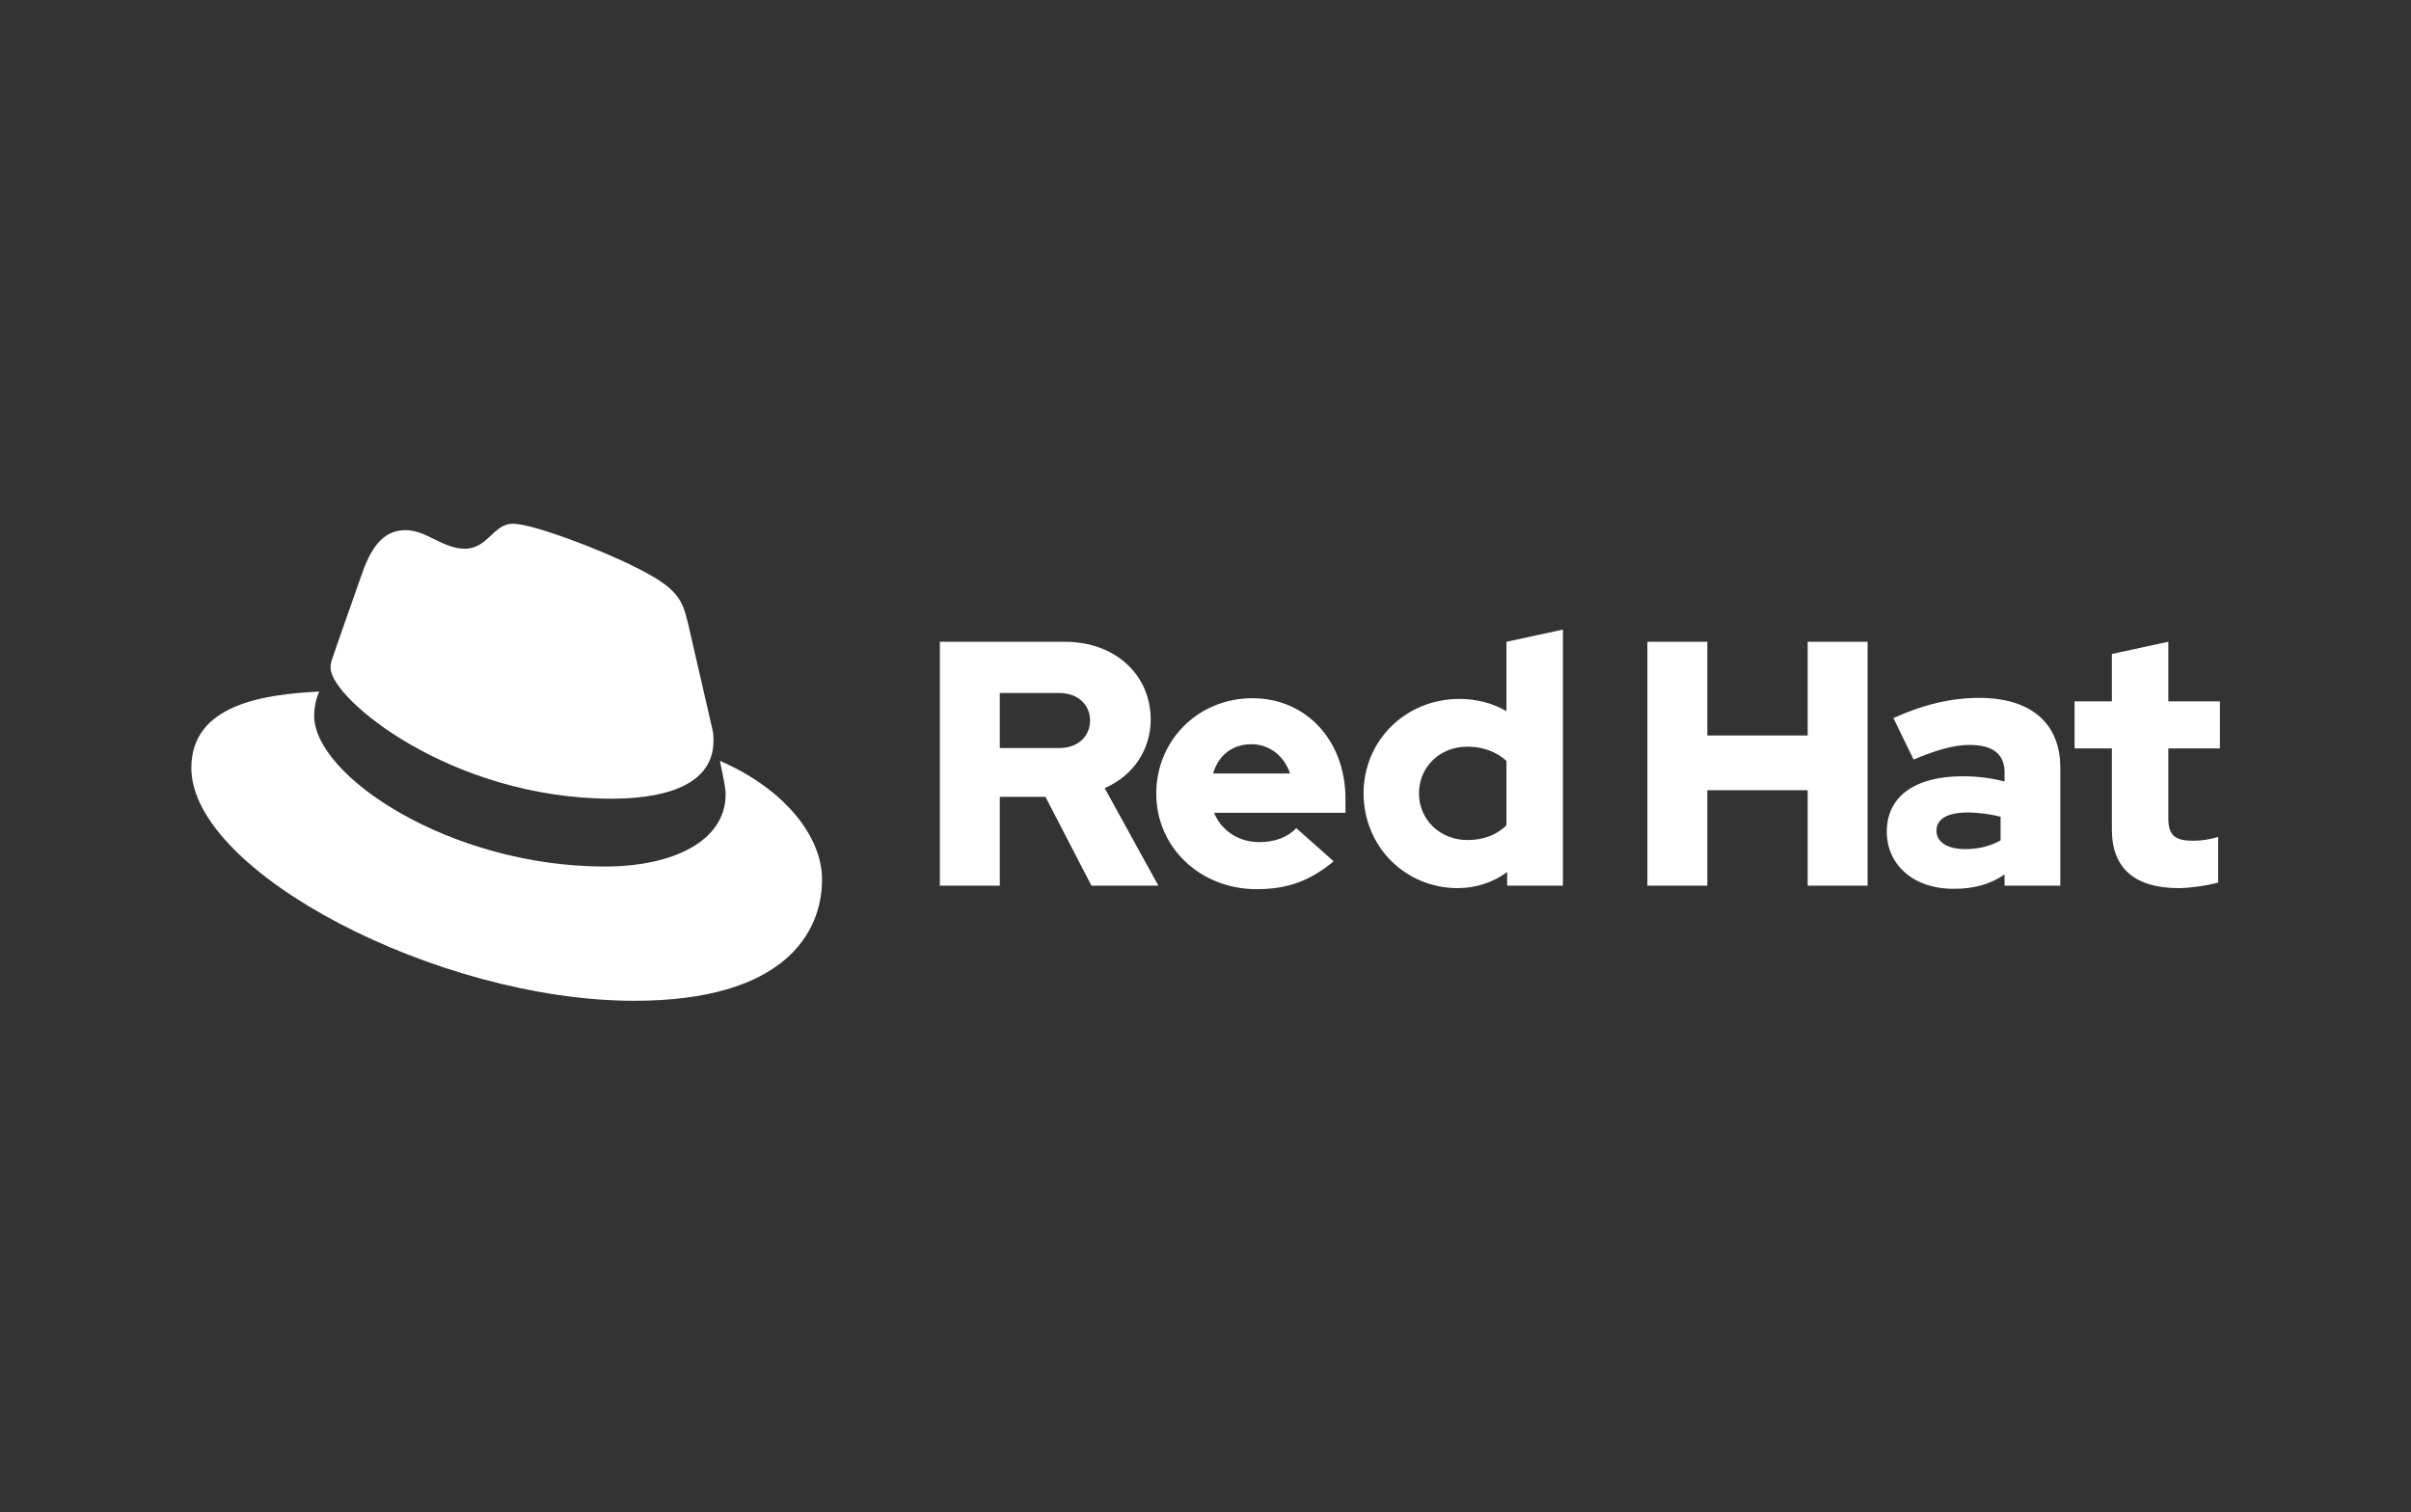
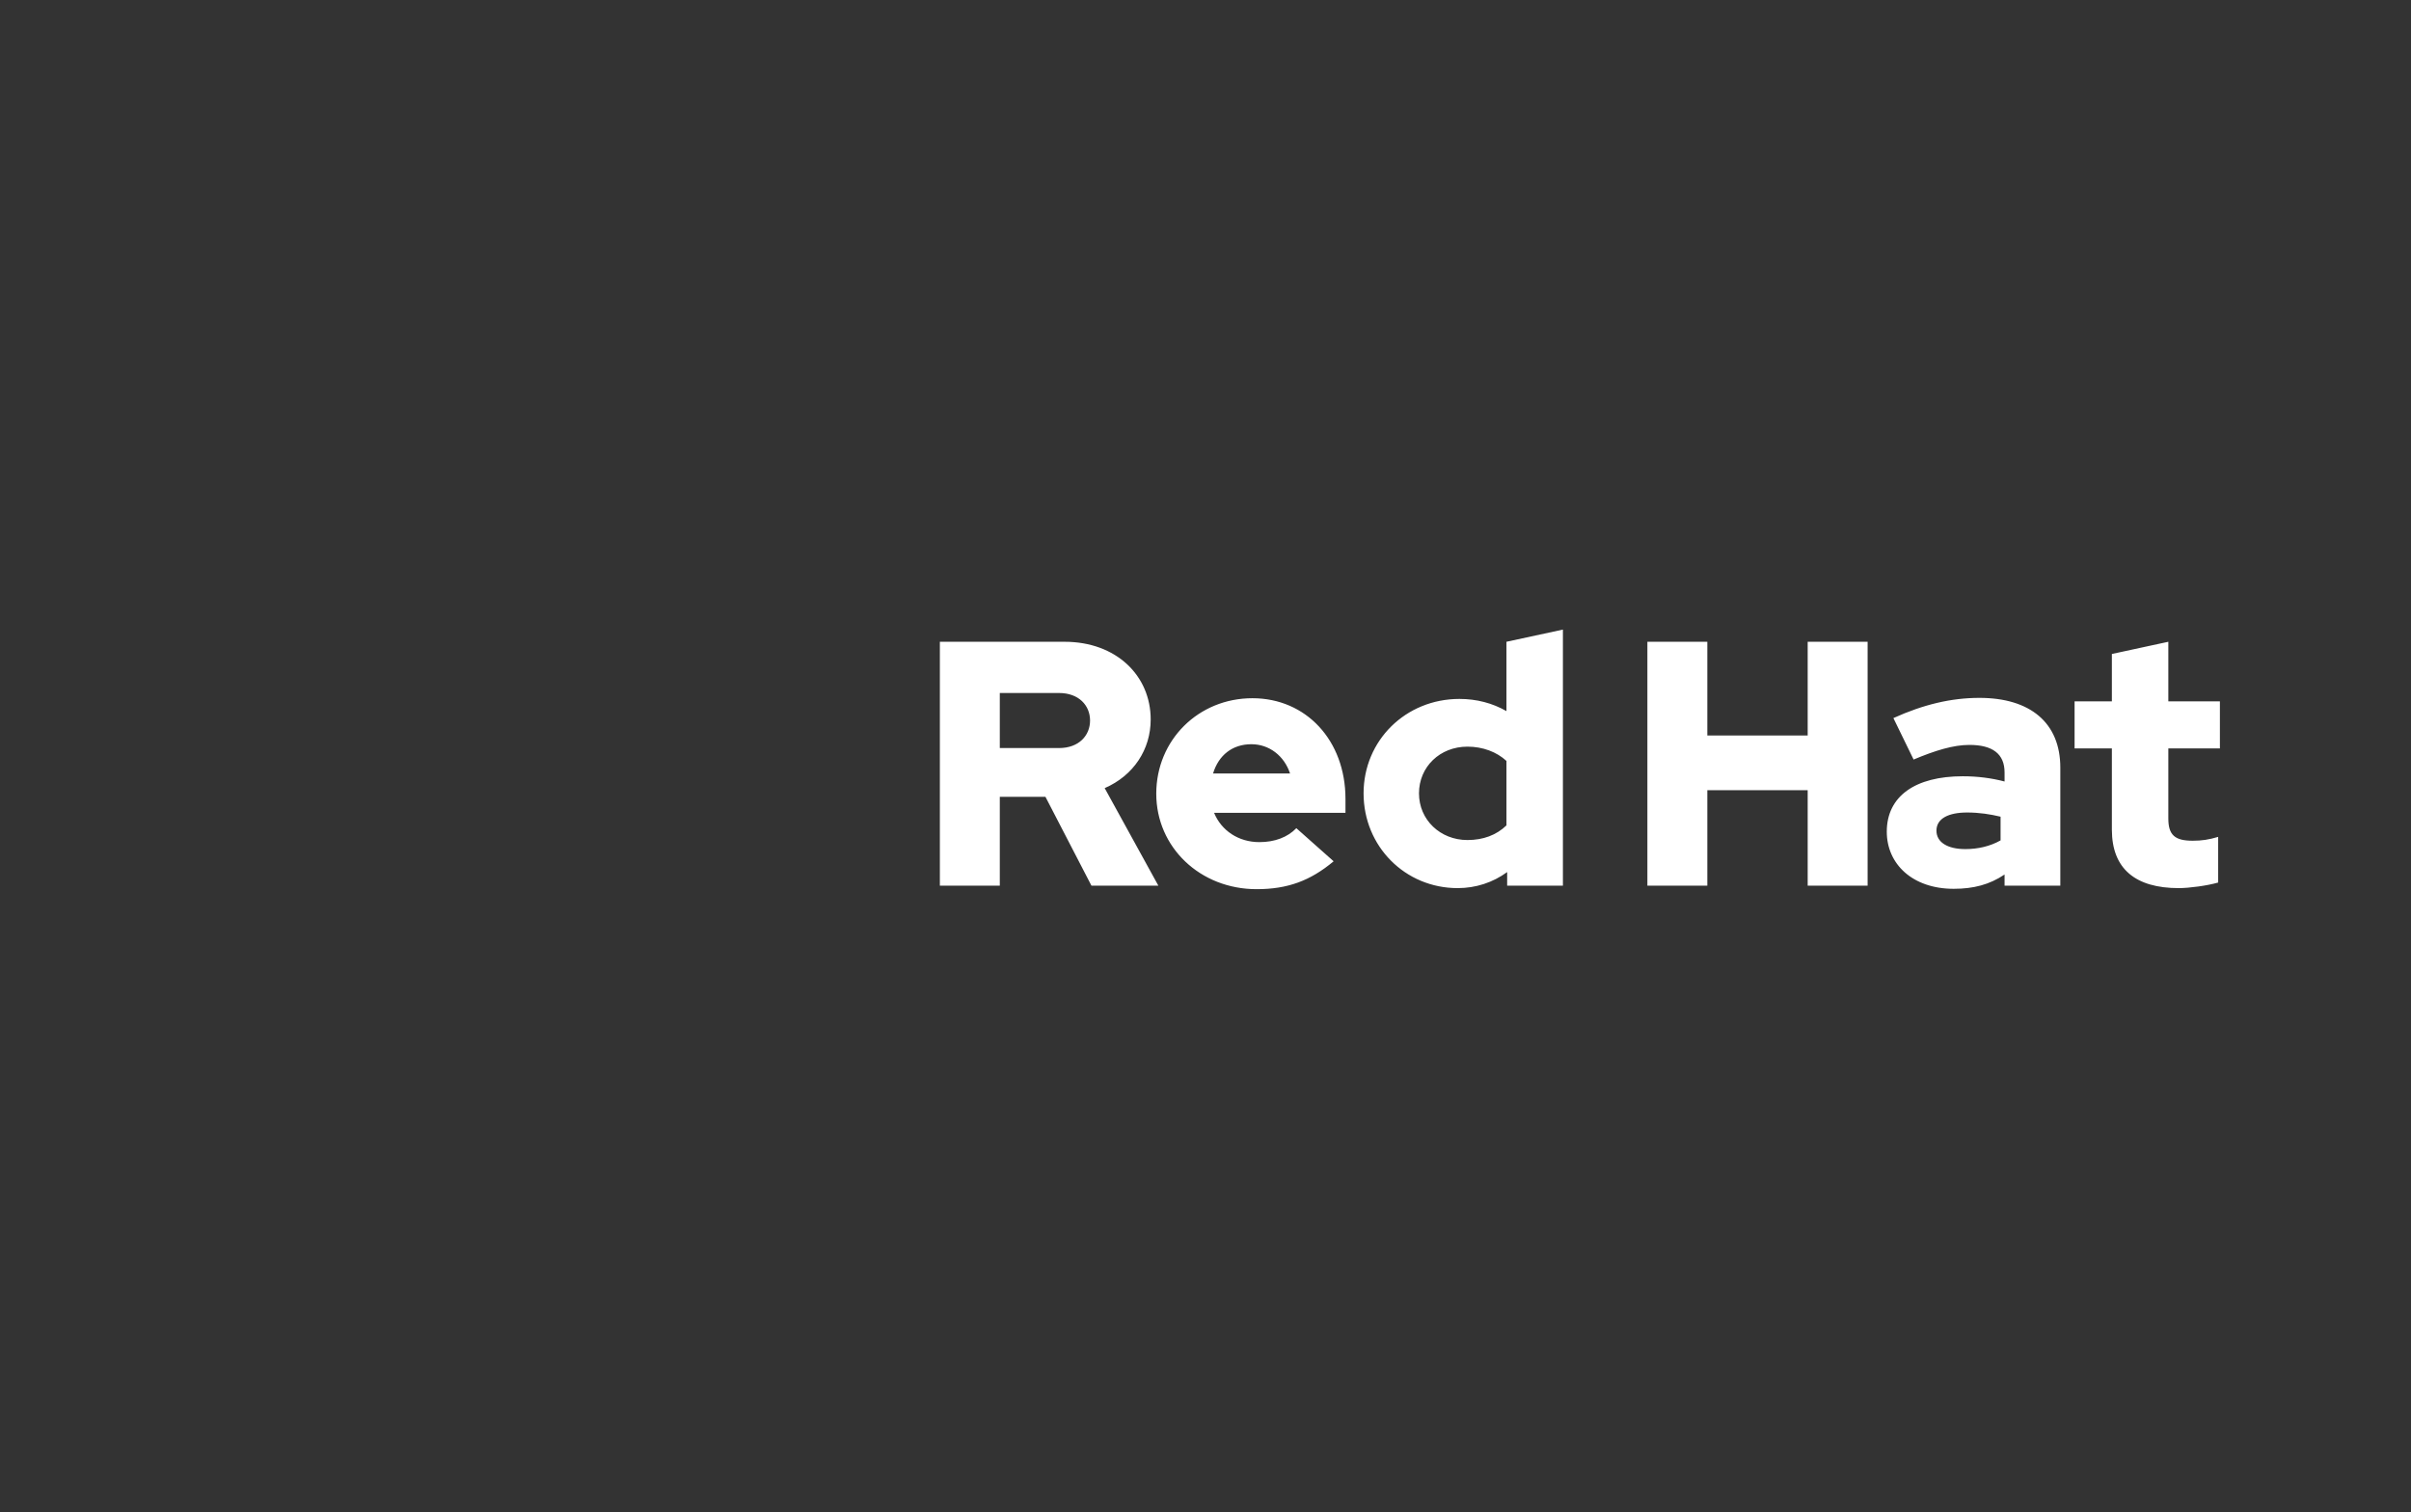
<svg xmlns="http://www.w3.org/2000/svg" width="161" height="101" viewBox="0 0 161 101" fill="none">
  <rect x="0" y="0" width="161" height="101" fill="#333333" stroke="none" />
-   <path d="M48.073 50.812C48.455 52.624 48.455 52.815 48.455 53.054C48.455 56.154 44.973 57.871 40.394 57.871C30.044 57.871 20.981 51.814 20.981 47.807C20.981 47.187 21.124 46.614 21.315 46.185C17.595 46.376 12.777 47.044 12.777 51.289C12.777 58.252 29.281 66.838 42.349 66.838C52.366 66.838 54.894 62.307 54.894 58.73C54.894 55.915 52.461 52.72 48.073 50.812ZM40.871 53.34C43.638 53.34 47.644 52.767 47.644 49.476C47.644 49.22 47.637 48.97 47.575 48.719L45.927 41.559C45.545 39.985 45.212 39.269 42.445 37.886C40.299 36.789 35.624 34.977 34.241 34.977C32.953 34.977 32.572 36.646 31.045 36.646C29.567 36.646 28.47 35.406 27.087 35.406C25.752 35.406 24.892 36.312 24.225 38.172C24.225 38.172 22.365 43.419 22.126 44.182C22.078 44.325 22.077 44.486 22.077 44.611C22.077 46.65 30.107 53.34 40.871 53.34Z" fill="white" />
  <path d="M62.762 59.15H66.764V53.216H69.812L72.884 59.15H77.352L73.768 52.635C75.699 51.797 76.84 50.052 76.84 48.05C76.84 45.119 74.536 42.861 71.092 42.861H62.762V59.15ZM70.719 46.282C72.046 46.282 72.791 47.12 72.791 48.12C72.791 49.121 72.046 49.959 70.719 49.959H66.764V46.282H70.719ZM77.212 53.007C77.212 56.59 80.144 59.383 83.913 59.383C85.984 59.383 87.497 58.824 89.056 57.521L86.566 55.31C85.984 55.916 85.123 56.241 84.099 56.241C82.703 56.241 81.563 55.474 81.074 54.287H89.847V53.356C89.847 49.447 87.217 46.631 83.634 46.631C80.027 46.631 77.212 49.423 77.212 53.007ZM83.564 49.703C84.751 49.703 85.752 50.47 86.147 51.657H81.005C81.377 50.424 82.308 49.703 83.564 49.703ZM100.644 59.15H104.367V42.047L100.597 42.861V47.492C99.666 46.957 98.596 46.678 97.456 46.678C93.872 46.678 91.056 49.447 91.056 52.984C91.056 56.52 93.826 59.313 97.339 59.313C98.549 59.313 99.689 58.94 100.644 58.242V59.15ZM94.756 52.984C94.756 51.215 96.153 49.865 97.991 49.865C99.015 49.865 99.945 50.215 100.597 50.819V55.124C99.922 55.776 99.038 56.102 97.991 56.102C96.176 56.102 94.756 54.752 94.756 52.984ZM110.008 59.15H114.01V52.774H120.712V59.15H124.714V42.861H120.712V49.121H114.01V42.861H110.008V59.15ZM130.461 59.359C131.788 59.359 132.858 59.08 133.859 58.405V59.15H137.582V51.262C137.582 48.26 135.557 46.608 132.183 46.608C130.298 46.608 128.437 47.05 126.436 47.957L127.785 50.726C129.228 50.121 130.438 49.749 131.509 49.749C133.067 49.749 133.859 50.354 133.859 51.587V52.193C132.975 51.96 132.044 51.843 131.066 51.843C127.902 51.843 125.994 53.17 125.994 55.543C125.994 57.707 127.715 59.359 130.461 59.359ZM129.311 55.474C129.311 54.659 130.126 54.263 131.359 54.263C132.173 54.263 132.918 54.38 133.593 54.543V56.125C132.895 56.52 132.08 56.707 131.243 56.707C130.033 56.707 129.311 56.241 129.311 55.474ZM141.025 55.404C141.025 58.033 142.608 59.313 145.493 59.313C146.191 59.313 147.401 59.15 148.123 58.94V55.892C147.495 56.078 147.029 56.148 146.424 56.148C145.237 56.148 144.795 55.776 144.795 54.659V49.982H148.239V46.84H144.795V42.861L141.025 43.676V46.84H138.535V49.982H141.025V55.404Z" fill="white" />
</svg>